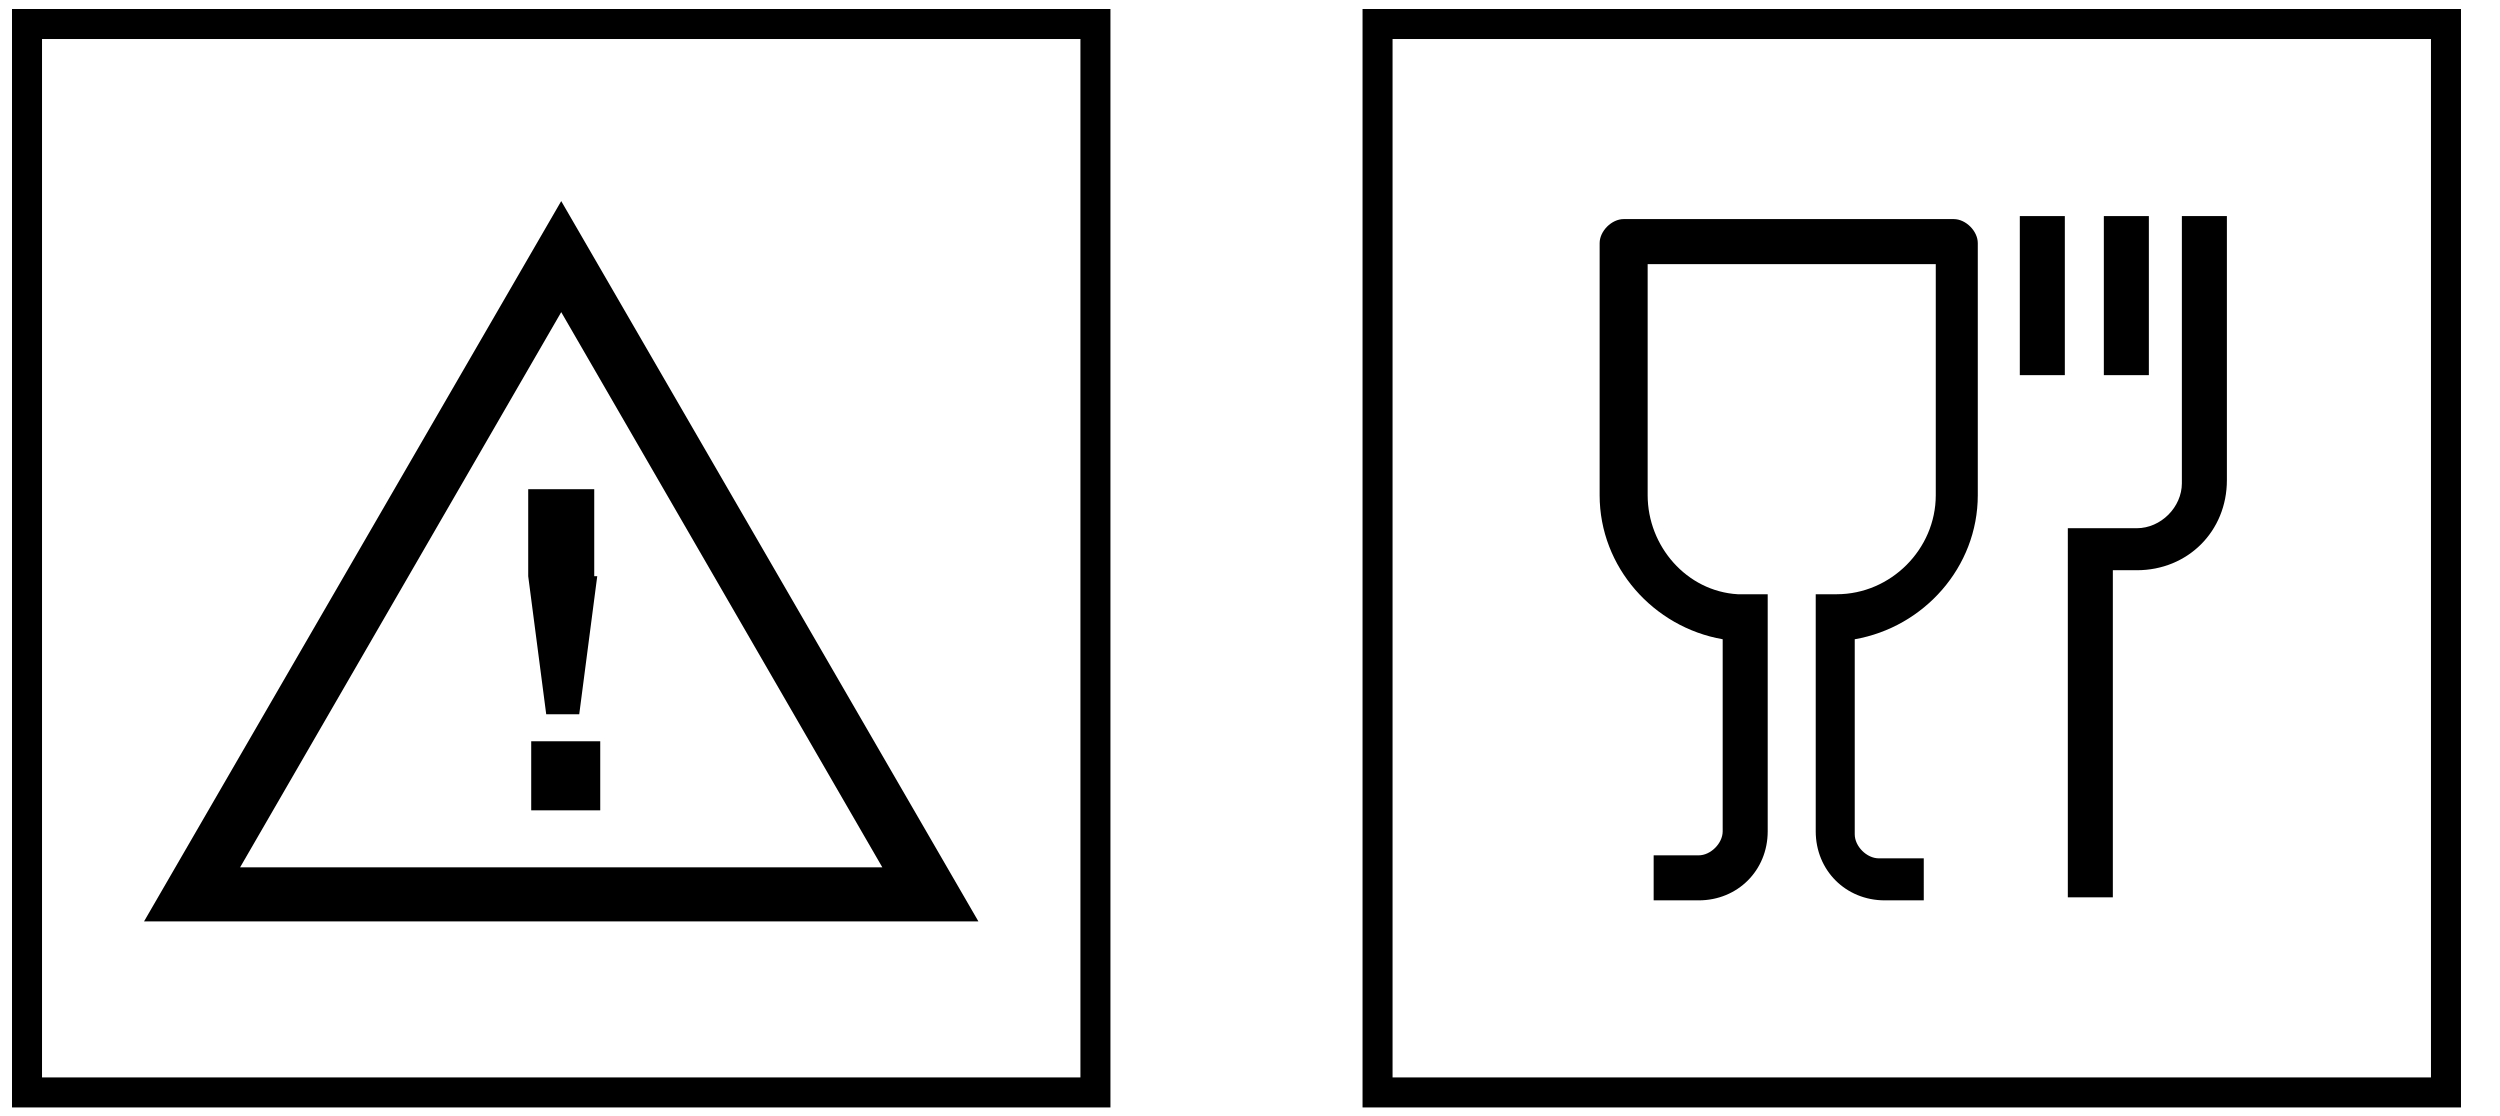
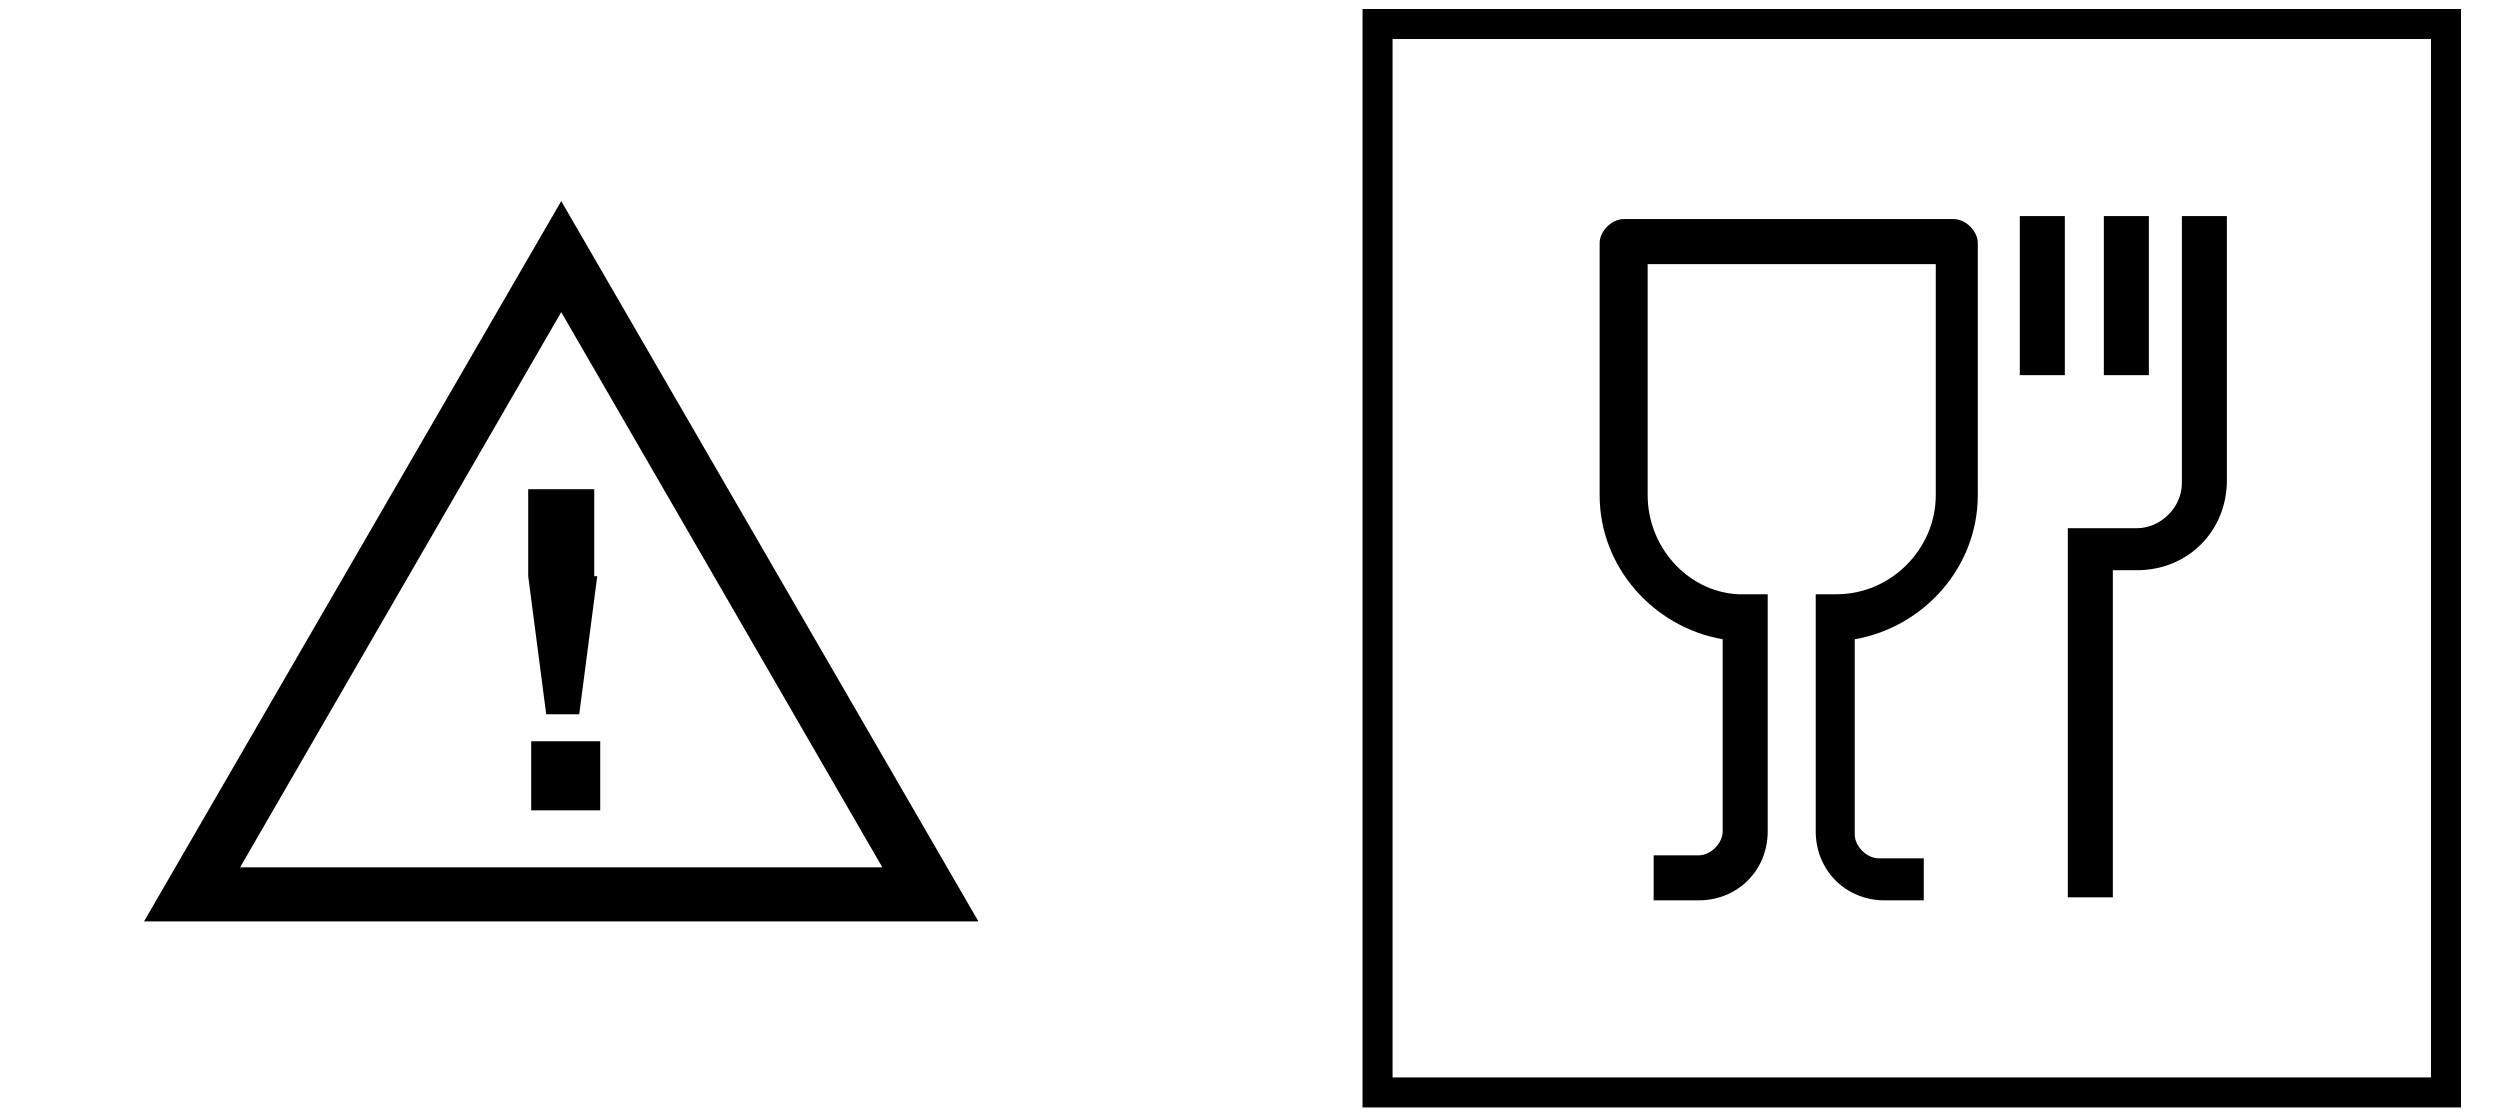
<svg xmlns="http://www.w3.org/2000/svg" version="1.1" id="Capa_1" x="0px" y="0px" viewBox="0 0 83.3 37.2" style="enable-background:new 0 0 83.3 37.2;" xml:space="preserve">
  <style type="text/css">
	.st0{fill:none;stroke:#000000;stroke-miterlimit:10;}
</style>
  <g>
    <path d="M64.1,30h-1.3c-1.3,0-2.3-1-2.3-2.3v-7.9h0.7c1.8,0,3.3-1.5,3.3-3.3V8.8h-9.6v7.7c0,1.7,1.3,3.2,3,3.3c0.1,0,0.2,0,0.3,0   h0.7v7.9c0,1.3-1,2.3-2.3,2.3h-1.5v-1.5h1.5c0.4,0,0.8-0.4,0.8-0.8v-6.4c-2.3-0.4-4.1-2.4-4.1-4.8V8.1c0-0.4,0.4-0.8,0.8-0.8h11   c0.4,0,0.8,0.4,0.8,0.8v8.4c0,2.4-1.8,4.4-4.1,4.8v6.5c0,0.4,0.4,0.8,0.8,0.8h1.5V30z" />
    <g>
      <path d="M70.4,29.9h-1.5V17.6h2.3c0.8,0,1.5-0.7,1.5-1.5V7.2h1.5V16c0,1.7-1.3,3-3,3h-0.8V29.9z" />
      <rect x="70.1" y="7.2" width="1.5" height="5.3" />
      <rect x="67.3" y="7.2" width="1.5" height="5.3" />
    </g>
  </g>
  <g>
    <g>
      <g>
        <path d="M17.7,24.7H20V27h-2.3V24.7z M19.9,19.2l-0.6,4.6h-1.1l-0.6-4.6v-2.9h2.2v2.9H19.9z" />
      </g>
    </g>
    <g>
      <path d="M18.7,10.4l10.7,18.5H8L18.7,10.4 M18.7,6.7l-13.9,24h27.8L18.7,6.7L18.7,6.7z" />
    </g>
  </g>
-   <rect x="0.9" y="0.8" class="st0" width="35.6" height="35.6" />
  <rect x="45.9" y="0.8" class="st0" width="35.6" height="35.6" />
</svg>